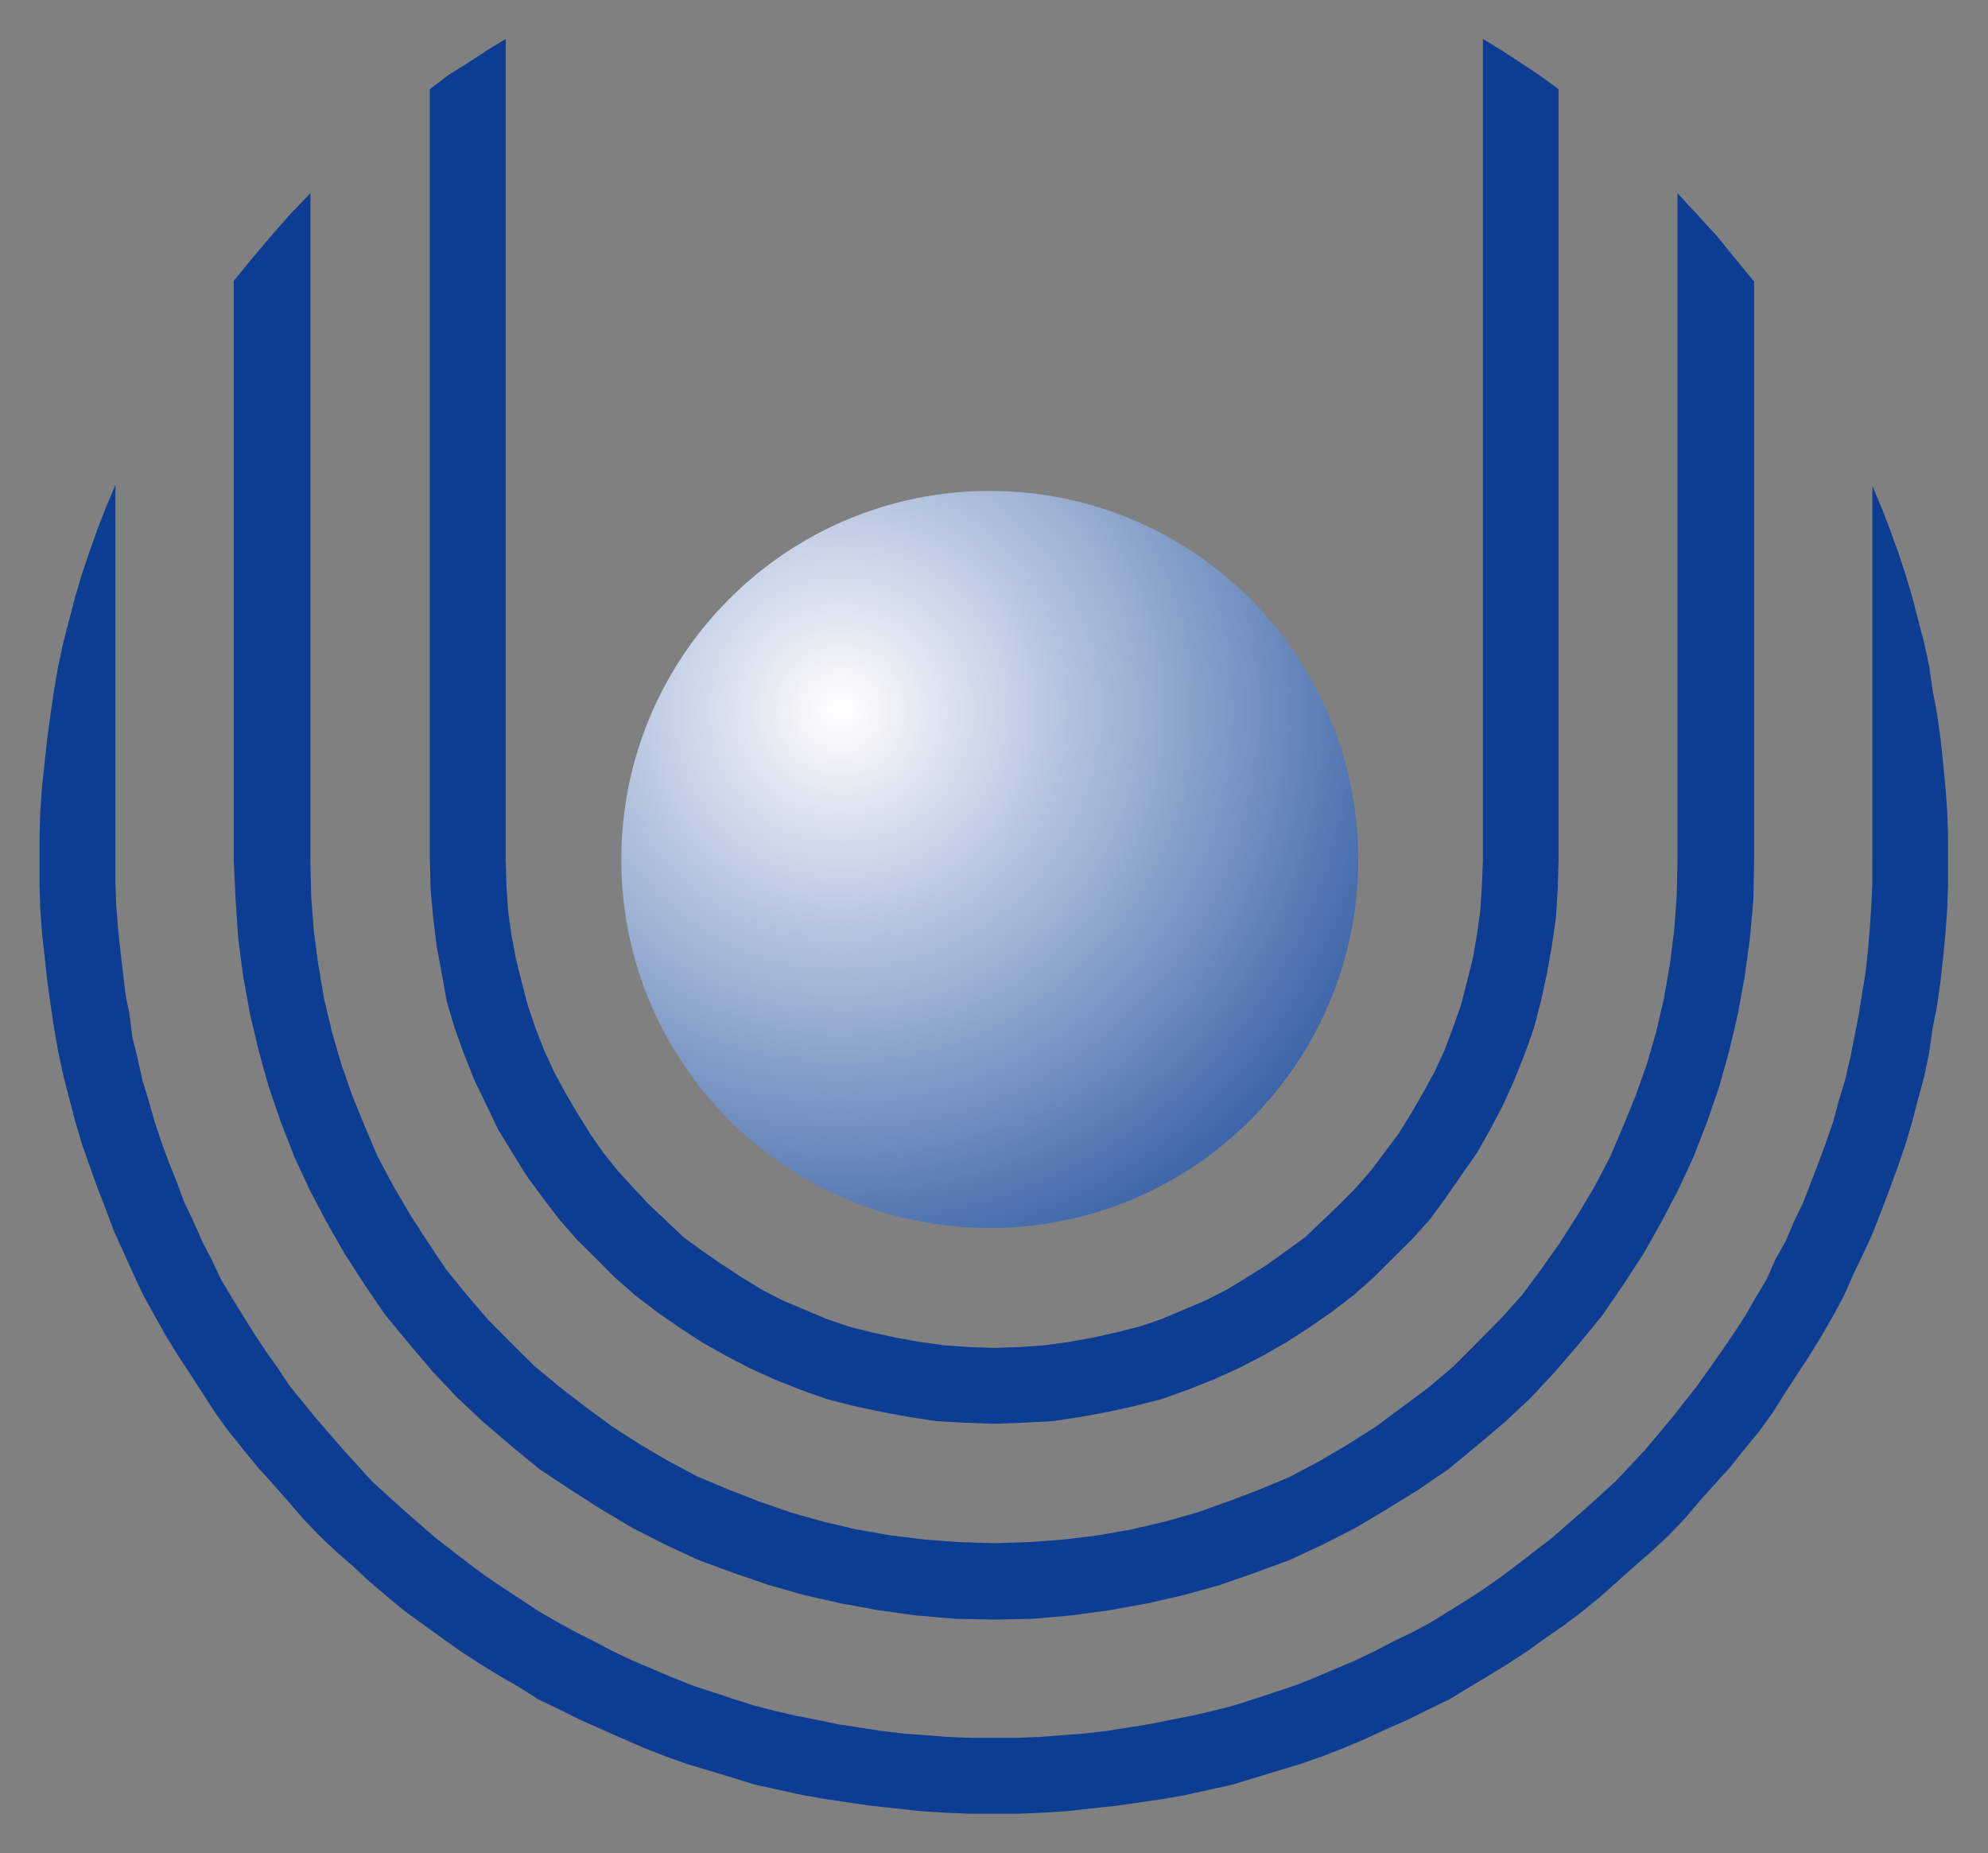
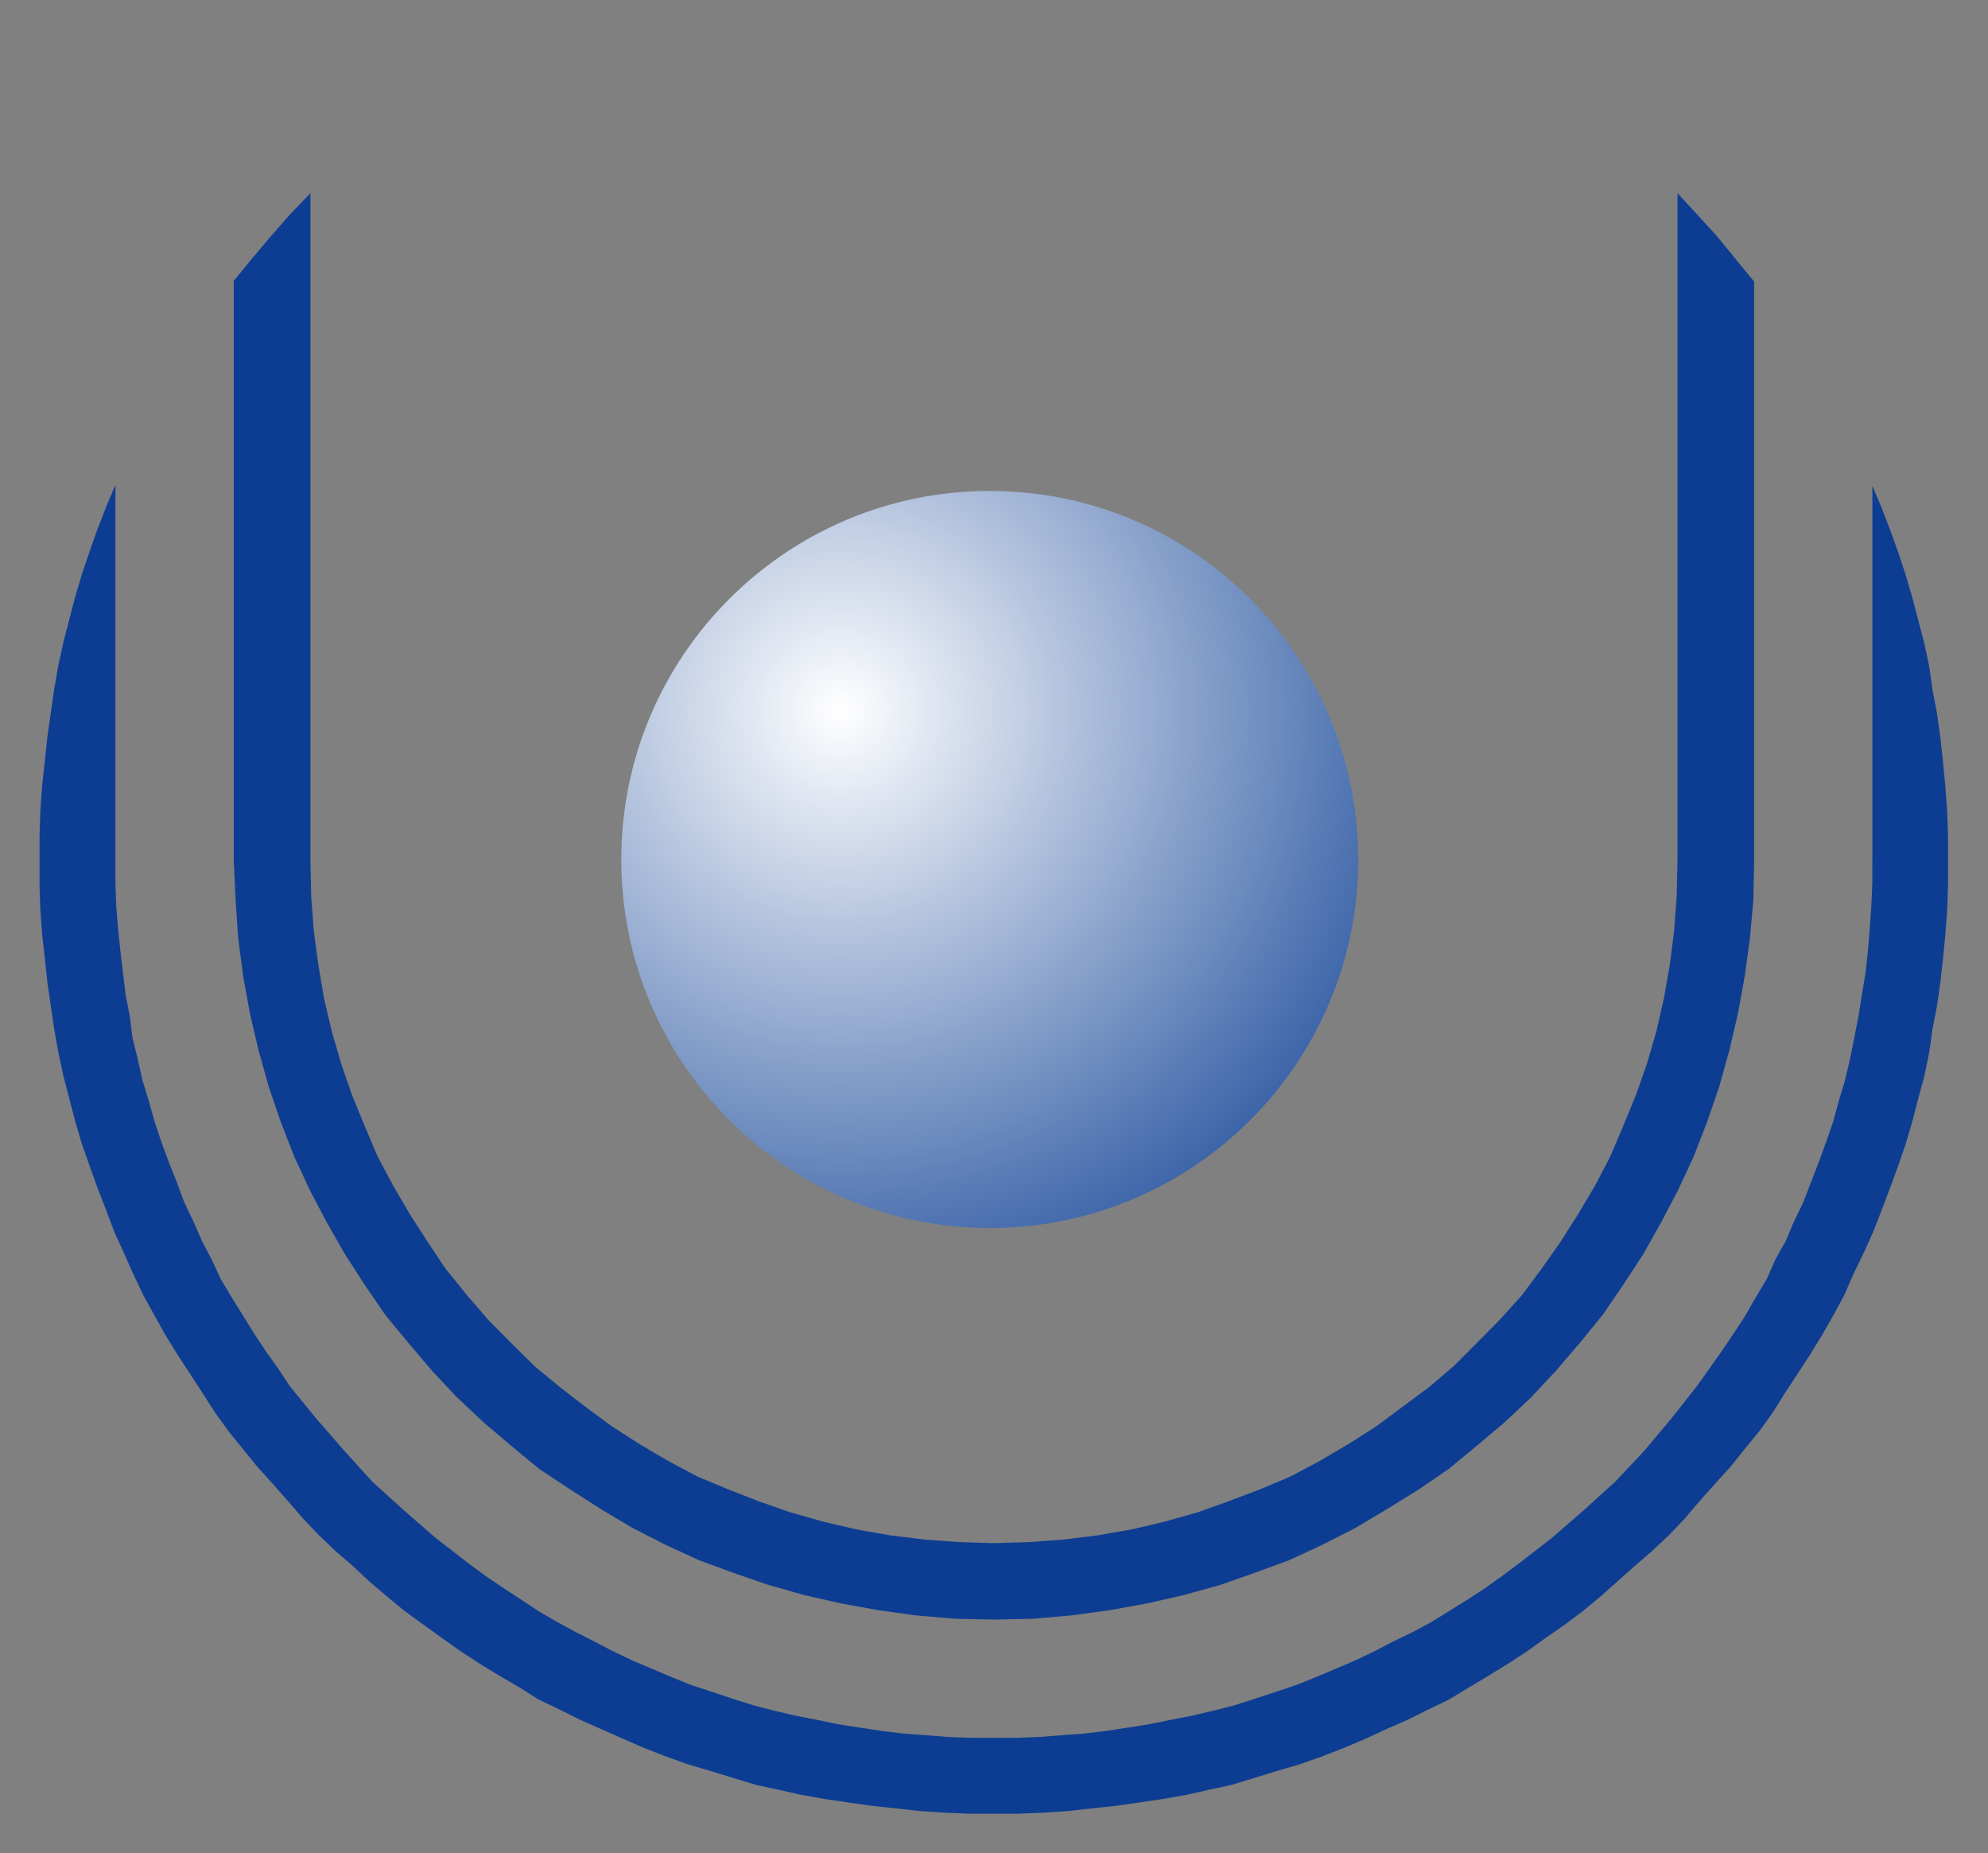
<svg xmlns="http://www.w3.org/2000/svg" version="1.0" viewBox="0 0 500 466">
  <rect x="0" y="0" width="500" height="466" fill="#808080" stroke="none" />
  <defs>
    <radialGradient id="a" cx="0" cy="0" r="1" gradientTransform="matrix(13.234 0 0 -13.234 216.27 86.313)" gradientUnits="userSpaceOnUse">
      <stop stop-color="#fff" offset="0" />
      <stop stop-color="#0b3e93" offset=".99" />
      <stop stop-color="#0b3e93" offset="1" />
    </radialGradient>
  </defs>
  <g transform="matrix(11.095 0 0 11.095 -1430.1 -1996.4)">
    <g transform="matrix(1.25 0 0 -1.25 168.66 186.32)">
      <path d="m0 0v-10.499l-0.014-0.71-0.062-0.695-0.094-0.69-0.123-0.677-0.156-0.666-0.185-0.663-0.217-0.633-0.246-0.634-0.279-0.601-0.308-0.586-0.321-0.572-0.374-0.573-0.369-0.539-0.416-0.51-0.435-0.507-0.445-0.477-0.477-0.449-0.511-0.431-0.511-0.421-0.539-0.369-0.572-0.354-0.572-0.341-0.601-0.307-0.601-0.279-0.633-0.232-0.62-0.218-0.662-0.184-0.662-0.151-0.681-0.123-0.695-0.095-0.696-0.061-0.709-0.015-0.709 0.015-0.71 0.061-0.681 0.095-0.676 0.123-0.667 0.151-0.648 0.184-0.634 0.218-0.629 0.232-0.605 0.279-0.601 0.307-0.572 0.341-0.553 0.354-0.558 0.369-0.511 0.421-0.506 0.431-0.478 0.449-0.449 0.477-0.43 0.507-0.421 0.51-0.369 0.539-0.369 0.573-0.326 0.572-0.308 0.586-0.279 0.601-0.246 0.634-0.217 0.633-0.185 0.663-0.156 0.666-0.123 0.677-0.09 0.69-0.047 0.695-0.033 0.71v10.513l0.34 0.416 0.341 0.402 0.34 0.388 0.369 0.383v-12.102l0.014-0.648 0.048-0.634 0.08-0.596 0.104-0.619 0.142-0.601 0.17-0.586 0.199-0.573 0.232-0.567 0.231-0.544 0.28-0.525 0.307-0.525 0.326-0.506 0.322-0.482 0.388-0.478 0.383-0.445 0.416-0.42 0.421-0.417 0.463-0.383 0.459-0.354 0.482-0.355 0.506-0.326 0.525-0.308 0.525-0.279 0.558-0.232 0.554-0.217 0.572-0.199 0.601-0.17 0.586-0.137 0.62-0.109 0.619-0.076 0.629-0.047 0.634-0.019 0.634 0.019 0.633 0.047 0.615 0.076 0.62 0.109 0.586 0.137 0.601 0.17 0.558 0.199 0.572 0.217 0.553 0.232 0.525 0.279 0.525 0.308 0.511 0.326 0.478 0.355 0.477 0.354 0.45 0.383 0.416 0.417 0.416 0.42 0.402 0.445 0.355 0.478 0.34 0.482 0.322 0.506 0.312 0.525 0.274 0.525 0.232 0.544 0.232 0.567 0.203 0.573 0.17 0.586 0.138 0.601 0.108 0.619 0.076 0.596 0.047 0.634 0.015 0.648v12.102l0.354-0.383 0.355-0.388 0.34-0.416 0.341-0.416z" fill="#0d3d92" />
    </g>
    <g transform="matrix(1.25 0 0 -1.25 138.64 199.44)">
-       <path d="m0 0v13.985l0.326 0.25 0.341 0.213 0.355 0.232 0.354 0.217v-14.897l0.014-0.463 0.029-0.445 0.061-0.449 0.081-0.426 0.108-0.435 0.109-0.416 0.137-0.402 0.156-0.402 0.185-0.402 0.199-0.369 0.217-0.369 0.232-0.374 0.232-0.335 0.26-0.327 0.293-0.321 0.293-0.312 0.312-0.294 0.308-0.293 0.34-0.246 0.355-0.246 0.355-0.231 0.354-0.218 0.383-0.199 0.804-0.34 0.402-0.137 0.431-0.109 0.435-0.095 0.416-0.075 0.449-0.062 0.464-0.033 0.444-0.014 0.45 0.014 0.463 0.033 0.445 0.062 0.421 0.075 0.43 0.095 0.43 0.109 0.402 0.137 0.804 0.34 0.388 0.199 0.355 0.218 0.369 0.231 0.34 0.246 0.341 0.246 0.307 0.293 0.308 0.294 0.307 0.312 0.279 0.321 0.246 0.327 0.251 0.335 0.231 0.374 0.213 0.369 0.203 0.369 0.185 0.402 0.151 0.402 0.142 0.402 0.109 0.416 0.109 0.435 0.075 0.426 0.062 0.449 0.028 0.445 0.019 0.463v14.897l0.355-0.217 0.355-0.232 0.321-0.213 0.341-0.25v-13.985l-0.015-0.525-0.033-0.525-0.075-0.506-0.09-0.506-0.109-0.497-0.123-0.477-0.17-0.478-0.185-0.463-0.203-0.45-0.232-0.444-0.246-0.435-0.279-0.398-0.279-0.402-0.293-0.402-0.336-0.373-0.34-0.336-0.341-0.34-0.369-0.327-0.402-0.307-0.402-0.279-0.402-0.26-0.43-0.246-0.449-0.232-0.45-0.203-0.463-0.185-0.478-0.17-0.477-0.123-0.492-0.109-0.511-0.094-0.511-0.076-0.525-0.028-0.525-0.019-0.525 0.019-0.525 0.028-0.491 0.076-0.511 0.094-0.511 0.109-0.478 0.123-0.477 0.17-0.464 0.185-0.449 0.203-0.445 0.232-0.435 0.246-0.397 0.26-0.402 0.279-0.402 0.307-0.374 0.327-0.335 0.34-0.341 0.336-0.326 0.373-0.308 0.402-0.293 0.402-0.246 0.398-0.265 0.435-0.212 0.444-0.218 0.45-0.184 0.463-0.171 0.478-0.142 0.477-0.089 0.497-0.095 0.506-0.062 0.506-0.047 0.525-0.014 0.525z" fill="#0d3d92" />
-     </g>
+       </g>
    <g transform="matrix(1.25 0 0 -1.25 171.34 199.44)">
      <path d="m0 0v6.791l0.17-0.402 0.152-0.397 0.141-0.388 0.138-0.416 0.123-0.416 0.108-0.416 0.109-0.416 0.09-0.421 0.061-0.431 0.081-0.43 0.061-0.435 0.048-0.445 0.042-0.435 0.033-0.449 0.015-0.445v-0.449-0.445l-0.015-0.449-0.033-0.449-0.042-0.426-0.048-0.435-0.061-0.43-0.081-0.416-0.061-0.431-0.09-0.435-0.109-0.402-0.108-0.416-0.123-0.416-0.138-0.402-0.141-0.383-0.152-0.402-0.156-0.402-0.17-0.374-0.185-0.383-0.17-0.388-0.198-0.369-0.204-0.354-0.217-0.355-0.464-0.71-0.213-0.34-0.246-0.341-0.264-0.321-0.26-0.326-0.28-0.308-0.279-0.312-0.26-0.307-0.293-0.308-0.312-0.293-0.307-0.265-0.308-0.274-0.312-0.279-0.322-0.265-0.326-0.246-0.355-0.246-0.321-0.232-0.355-0.231-0.355-0.218-0.354-0.213-0.36-0.217-0.383-0.185-0.369-0.184-0.388-0.17-0.368-0.171-0.402-0.17-0.402-0.156-0.388-0.137-0.416-0.123-0.402-0.123-0.417-0.128-0.416-0.09-0.416-0.094-0.435-0.076-0.416-0.061-0.431-0.062-0.449-0.047-0.416-0.047-0.445-0.029-0.449-0.019h-0.449-0.445l-0.449 0.019-0.449 0.029-0.417 0.047-0.449 0.047-0.43 0.062-0.416 0.061-0.431 0.076-0.421 0.094-0.416 0.09-0.416 0.128-0.402 0.123-0.416 0.123-0.383 0.137-0.402 0.156-0.388 0.17-0.388 0.171-0.383 0.17-0.369 0.184-0.388 0.185-0.34 0.217-0.369 0.213-0.355 0.218-0.354 0.231-0.327 0.232-0.34 0.246-0.341 0.246-0.321 0.265-0.327 0.279-0.293 0.274-0.307 0.265-0.308 0.293-0.293 0.308-0.265 0.307-0.274 0.312-0.279 0.308-0.265 0.326-0.26 0.321-0.246 0.341-0.218 0.34-0.231 0.355-0.232 0.355-0.218 0.355-0.198 0.354-0.204 0.369-0.184 0.388-0.17 0.383-0.171 0.374-0.151 0.402-0.156 0.402-0.137 0.383-0.142 0.402-0.123 0.416-0.109 0.416-0.104 0.402-0.094 0.435-0.076 0.431-0.062 0.416-0.061 0.43-0.047 0.435-0.048 0.426-0.033 0.449-0.014 0.449v0.445 0.449l0.014 0.445 0.033 0.463 0.048 0.435 0.047 0.445 0.061 0.435 0.062 0.43 0.076 0.436 0.094 0.43 0.104 0.402 0.109 0.416 0.123 0.416 0.142 0.416 0.137 0.388 0.156 0.402 0.17 0.402v-6.81-0.416l0.015-0.416 0.033-0.402 0.042-0.402 0.047-0.398 0.048-0.402 0.075-0.383 0.048-0.387 0.094-0.384 0.09-0.402 0.109-0.354 0.109-0.388 0.123-0.369 0.137-0.374 0.142-0.354 0.137-0.369 0.17-0.355 0.156-0.355 0.17-0.326 0.166-0.355 0.203-0.34 0.199-0.322 0.203-0.326 0.213-0.322 0.218-0.307 0.217-0.326 0.478-0.587 0.511-0.586 0.506-0.558 0.558-0.506 0.586-0.511 0.601-0.464 0.312-0.231 0.322-0.218 0.326-0.213 0.307-0.203 0.341-0.199 0.34-0.184 0.336-0.17 0.326-0.171 0.355-0.17 0.369-0.156 0.355-0.151 0.354-0.142 0.374-0.123 0.369-0.123 0.388-0.123 0.369-0.095 0.388-0.09 0.383-0.075 0.387-0.081 0.402-0.061 0.402-0.062 0.398-0.047 0.387-0.028 0.417-0.033 0.416-0.015h0.402 0.402l0.416 0.015 0.416 0.033 0.388 0.028 0.402 0.047 0.402 0.062 0.383 0.061 0.402 0.081 0.388 0.075 0.383 0.09 0.374 0.095 0.383 0.123 0.373 0.123 0.369 0.123 0.355 0.142 0.355 0.151 0.368 0.156 0.355 0.17 0.326 0.171 0.355 0.17 0.341 0.184 0.321 0.199 0.327 0.203 0.326 0.213 0.307 0.218 0.308 0.231 0.6 0.464 0.587 0.511 0.558 0.506 0.525 0.558 0.492 0.586 0.463 0.587 0.232 0.326 0.217 0.307 0.218 0.322 0.213 0.326 0.184 0.322 0.204 0.34 0.156 0.355 0.184 0.326 0.151 0.355 0.171 0.355 0.142 0.369 0.137 0.354 0.137 0.374 0.128 0.369 0.104 0.388 0.108 0.354 0.095 0.402 0.076 0.384 0.075 0.387 0.062 0.383 0.066 0.402 0.043 0.398 0.033 0.402 0.028 0.402 0.019 0.416v0.416z" fill="#0d3d92" />
    </g>
    <g transform="matrix(1.25 0 0 -1.25 -122.37 303.95)">
      <path d="m212.28 83.625v-4e-3c0-3.685 2.994-6.678 6.682-6.678 3.689 0 6.682 2.993 6.682 6.678 0 3.693-2.993 6.687-6.682 6.687-3.688 0-6.682-2.994-6.682-6.683" fill="url(#a)" />
    </g>
  </g>
</svg>